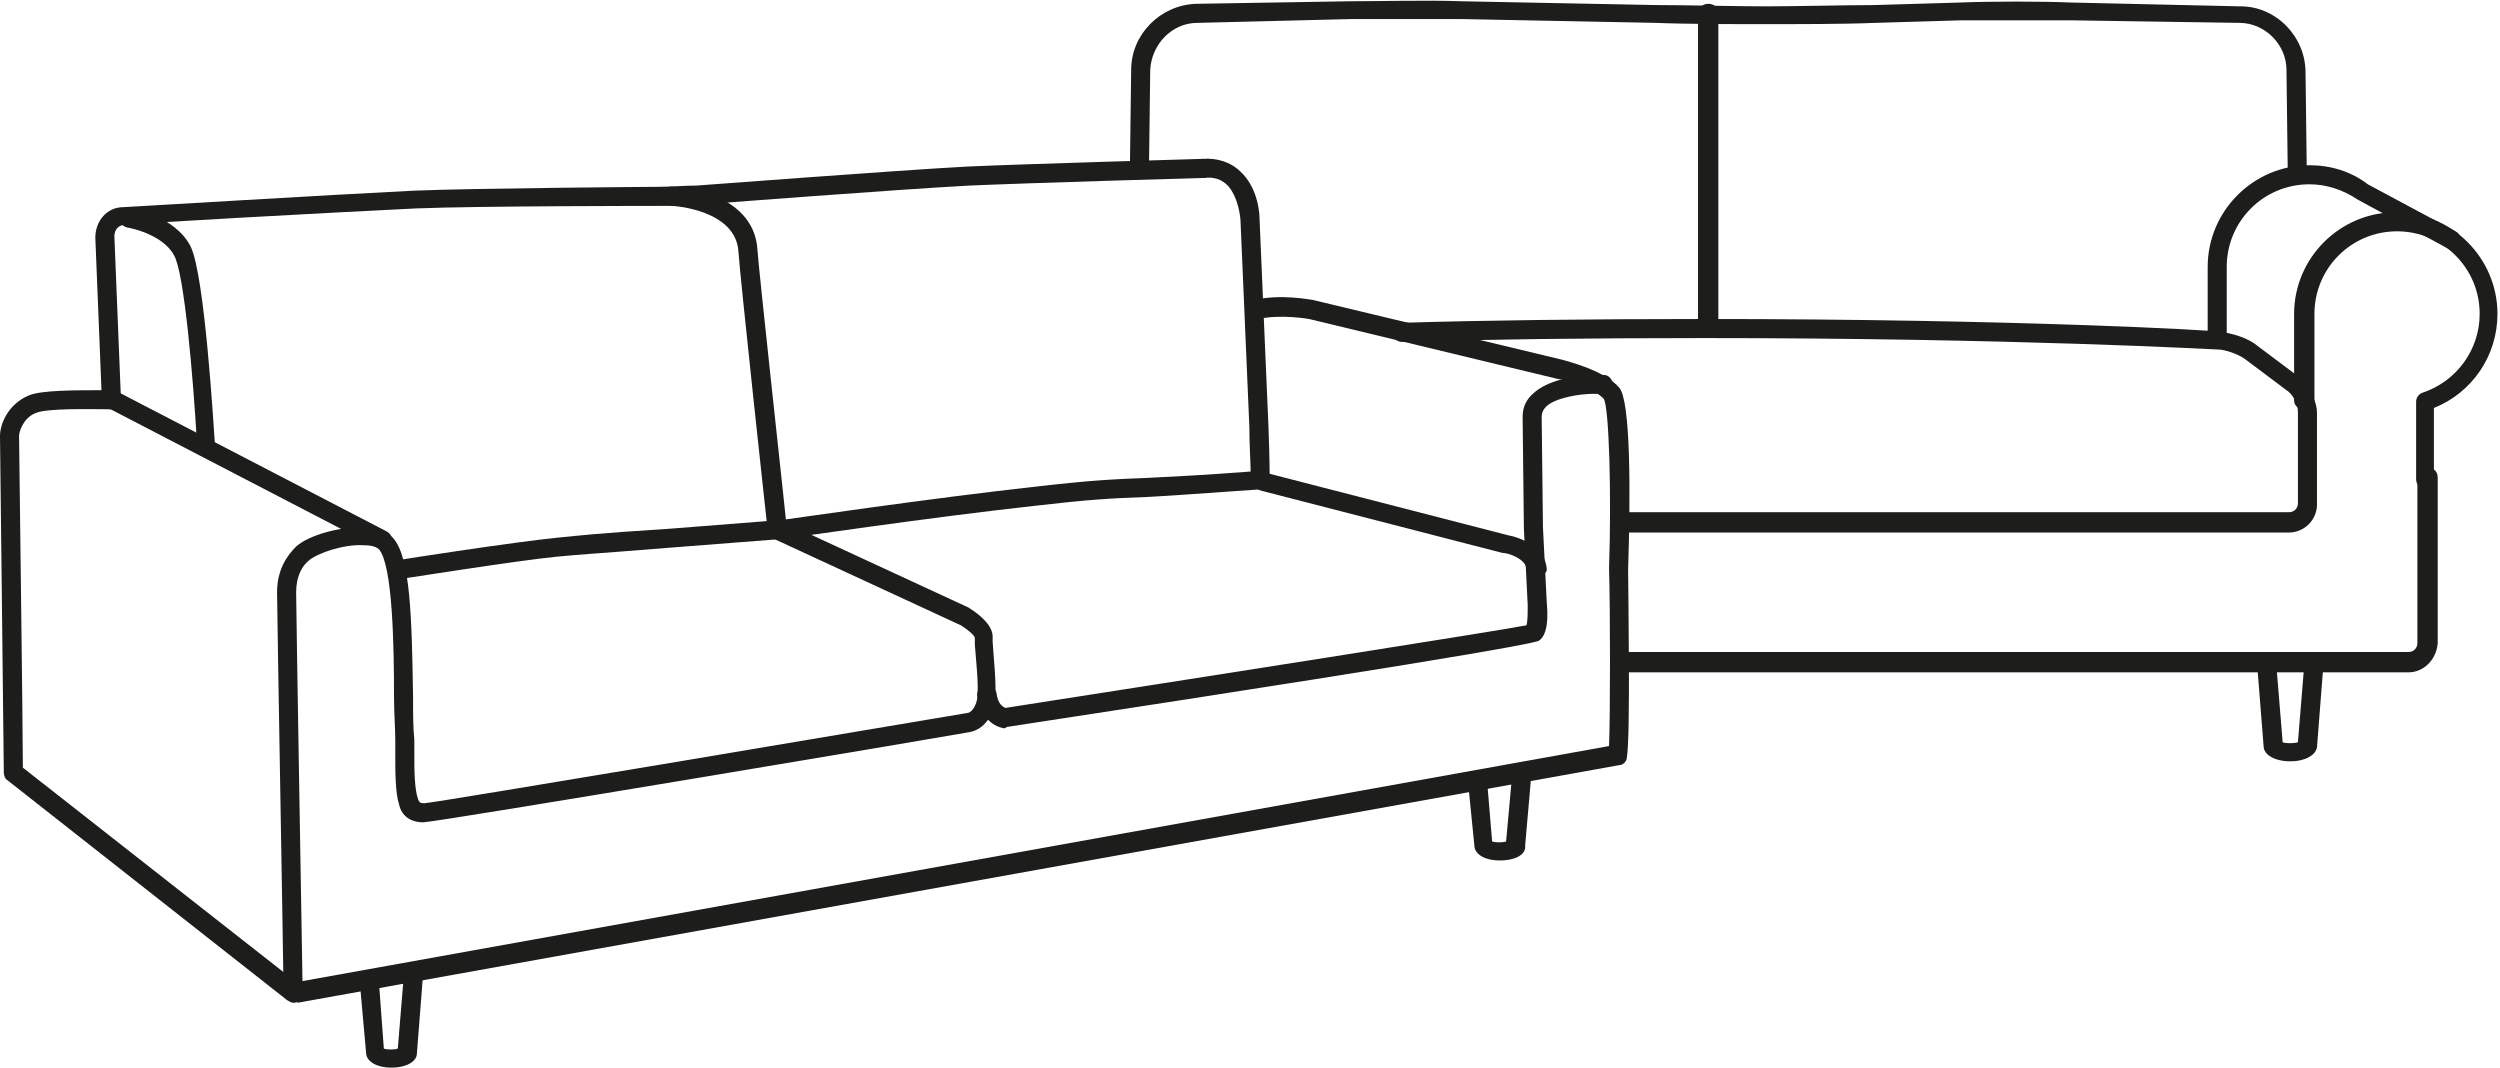
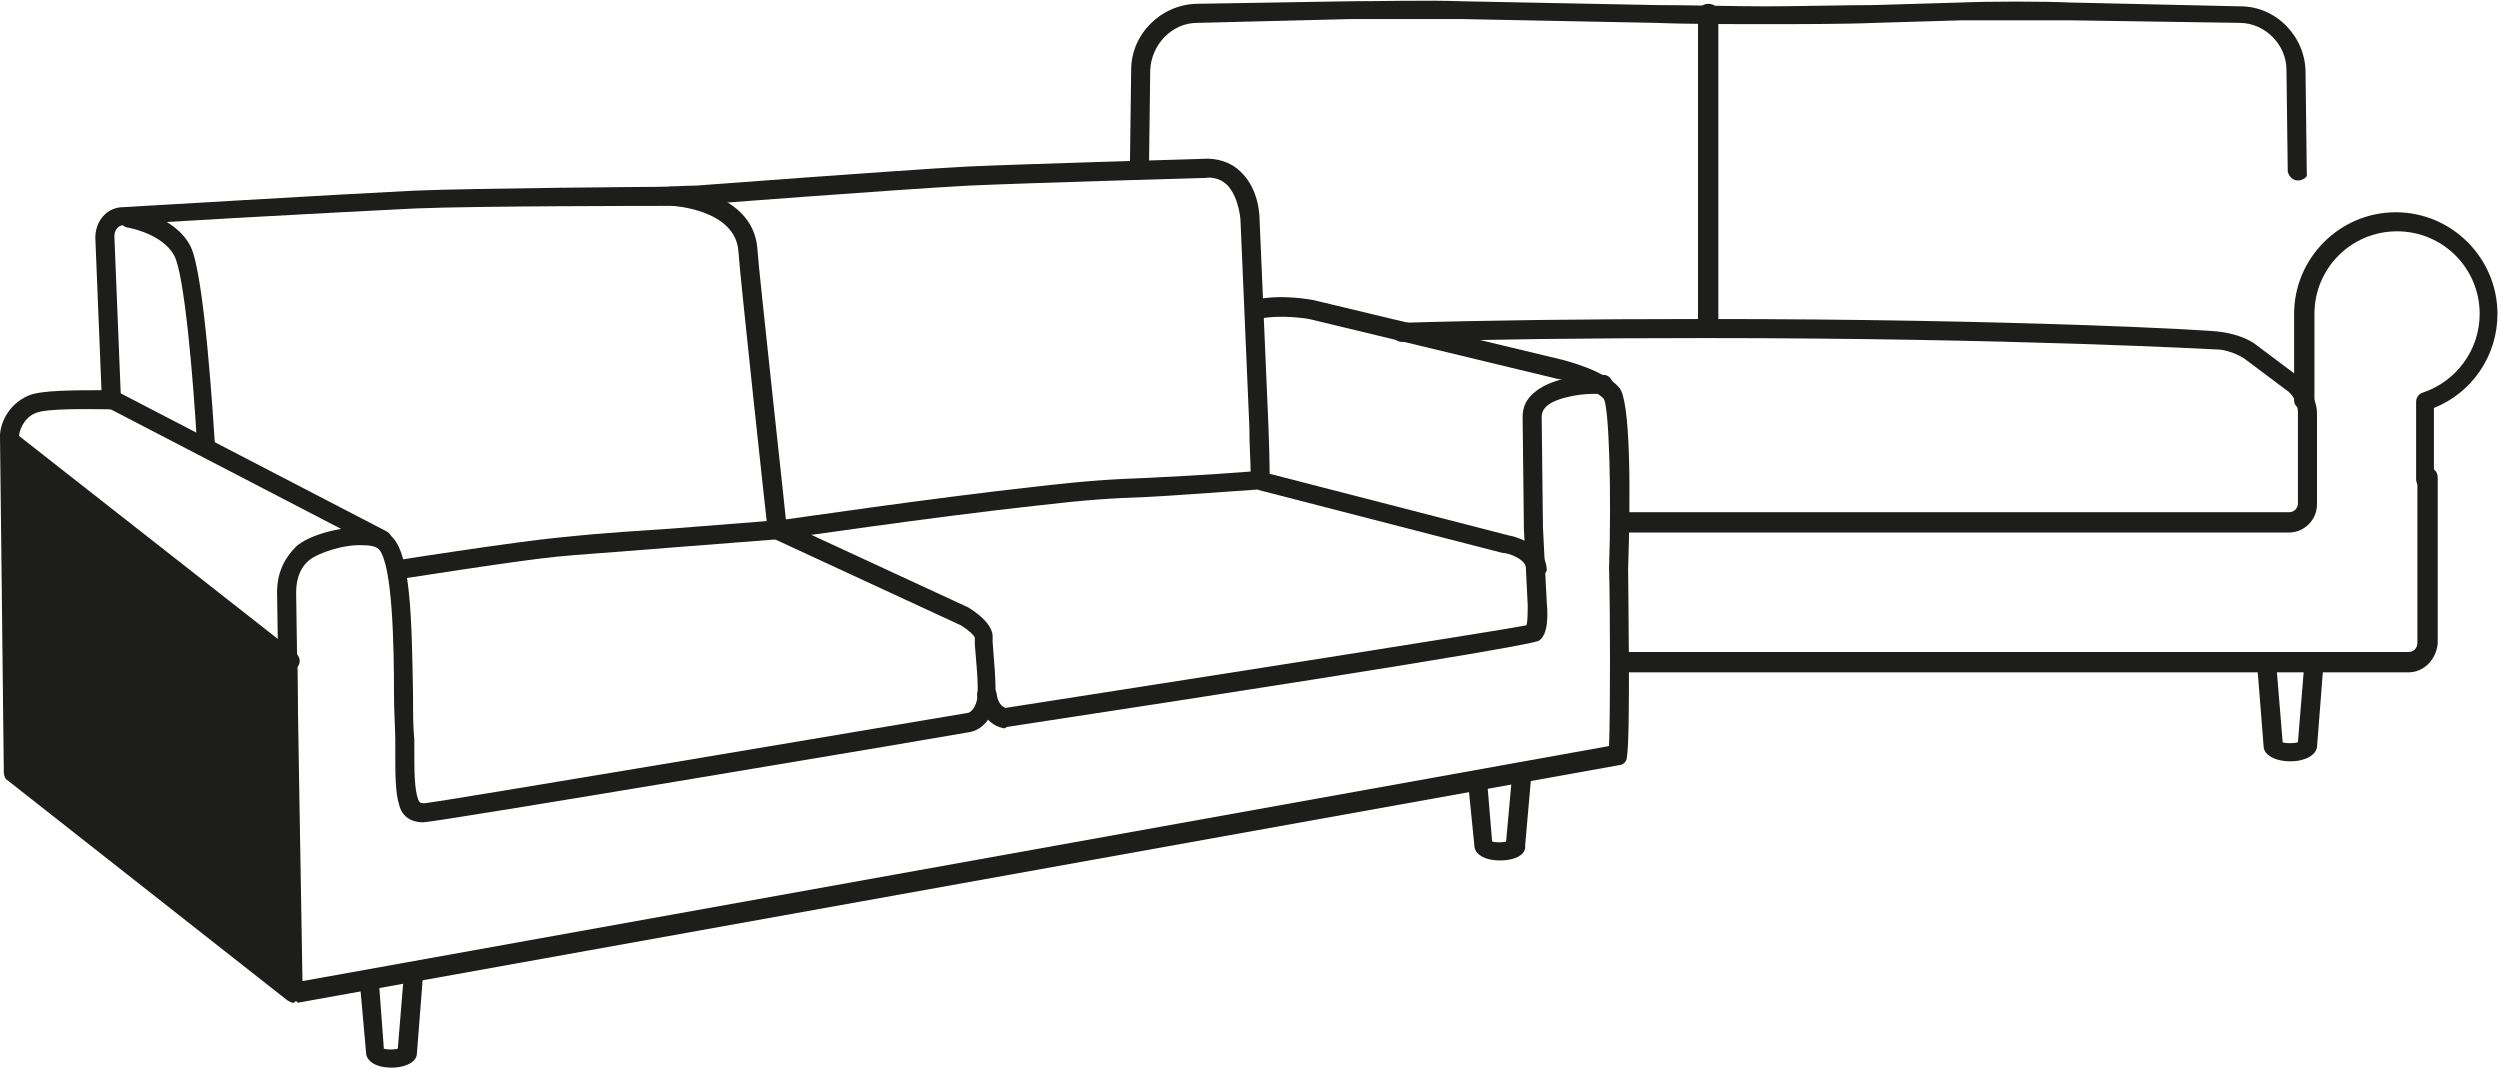
<svg xmlns="http://www.w3.org/2000/svg" version="1.1" id="Layer_2_00000062167491115385302830000008464724615695692673_" x="0px" y="0px" viewBox="0 0 196.7 84" style="enable-background:new 0 0 196.7 84;" xml:space="preserve">
  <style type="text/css">
	.st0{fill:#1D1D1B;}
</style>
  <g id="Layer_1-2">
    <g>
      <g>
        <g>
          <g>
            <path class="st0" d="M180.8,14.2c-0.4,0-0.7-0.3-0.8-0.7l-0.1-8c0-2-1.7-3.7-3.7-3.7L163,1.6c-2.4,0-6.3,0-8.7,0l-6.8,0.2       c-2.3,0.1-6.1,0.1-8.6,0.1c-2.4,0-6.2,0-8.6-0.1L115,1.5c-2.5,0-6.4,0-8.7,0L94.2,1.8c-2,0-3.6,1.7-3.7,3.7l-0.1,7.9       c0,0.4-0.3,0.7-0.8,0.7c0,0,0,0,0,0c-0.4,0-0.7-0.3-0.7-0.8L89,5.5c0-2.8,2.3-5.1,5.1-5.2l12.1-0.2c2.3,0,6.2-0.1,8.8,0       l15.4,0.3c2.4,0,6.2,0.1,8.5,0.1c2.4,0,6.3-0.1,8.5-0.1l6.8-0.2c2.5-0.1,6.4-0.1,8.8,0l13.3,0.3c2.8,0,5.1,2.4,5.1,5.2l0.1,8       C181.6,13.9,181.2,14.2,180.8,14.2C180.8,14.2,180.8,14.2,180.8,14.2z" />
          </g>
          <g>
            <path class="st0" d="M180.2,59.9c-1.2,0-2.1-0.5-2.1-1.2l-0.5-6.3c0-0.4,0.3-0.8,0.7-0.8c0.4,0,0.8,0.3,0.8,0.7l0.5,6.1       c0.2,0.1,0.9,0.1,1.2,0l0.5-6.1c0-0.4,0.4-0.7,0.8-0.7c0.4,0,0.7,0.4,0.7,0.8l-0.5,6.4C182.2,59.4,181.4,59.9,180.2,59.9z        M180.7,58.6C180.7,58.6,180.7,58.6,180.7,58.6L180.7,58.6z M179.6,58.5L179.6,58.5C179.6,58.6,179.6,58.6,179.6,58.5z" />
          </g>
          <g>
            <path class="st0" d="M190.9,38.5C190.9,38.5,190.9,38.5,190.9,38.5c-0.4,0-0.8-0.3-0.8-0.8l0-6.1c0-0.3,0.2-0.6,0.5-0.7       c2.7-0.9,4.5-3.4,4.5-6.2c0-3.6-2.9-6.5-6.5-6.5s-6.5,2.9-6.5,6.5v6.8c0,0.4-0.3,0.7-0.8,0.7s-0.8-0.3-0.8-0.7v-6.8       c0-4.4,3.6-8,8-8s8,3.6,8,8c0,3.3-2,6.2-5,7.4l0,5.6C191.7,38.2,191.3,38.5,190.9,38.5z" />
          </g>
          <g>
            <path class="st0" d="M189.5,52.9h-61.7c-0.4,0-0.8-0.3-0.8-0.8s0.3-0.8,0.8-0.8h61.7c0.4,0,0.7-0.3,0.7-0.7v-13       c0-0.4,0.3-0.8,0.8-0.8s0.8,0.3,0.8,0.8v13C191.7,51.9,190.7,52.9,189.5,52.9z" />
          </g>
          <g>
-             <path class="st0" d="M174.5,27.1c-0.4,0-0.8-0.3-0.8-0.8V21c0-4.4,3.6-8,8-8c1.7,0,3.3,0.5,4.6,1.5l6.9,3.7       c0.4,0.2,0.5,0.7,0.3,1c-0.2,0.4-0.7,0.5-1,0.3l-7-3.8c-1.2-0.8-2.5-1.2-3.8-1.2c-3.6,0-6.5,2.9-6.5,6.5v5.4       C175.2,26.8,174.9,27.1,174.5,27.1z" />
-           </g>
+             </g>
          <g>
            <path class="st0" d="M180.1,41.9h-52.5c-0.4,0-0.8-0.3-0.8-0.8s0.3-0.8,0.8-0.8h52.5c0.4,0,0.7-0.3,0.7-0.7v-7.2       c0-0.6-0.4-1.4-0.9-1.7l-3.2-2.4c-0.5-0.4-1.6-0.8-2.2-0.8c-0.2,0-15.9-0.9-40.4-0.9c-9.2,0-17.2,0.1-23.8,0.3c0,0,0,0,0,0       c-0.4,0-0.7-0.3-0.8-0.7c0-0.4,0.3-0.8,0.7-0.8c6.6-0.2,14.7-0.3,23.9-0.3c24.6,0,40.3,0.9,40.5,1c1,0.1,2.3,0.5,3,1.1l3.2,2.4       c0.8,0.6,1.5,1.9,1.5,2.9v7.2C182.3,40.9,181.3,41.9,180.1,41.9z" />
          </g>
        </g>
        <g>
          <path class="st0" d="M134.4,26.6c-0.4,0-0.8-0.3-0.8-0.8V1.1c0-0.4,0.3-0.8,0.8-0.8s0.8,0.3,0.8,0.8v24.7      C135.1,26.3,134.8,26.6,134.4,26.6z" />
        </g>
      </g>
      <g>
        <g>
          <path class="st0" d="M118,67.7c-1.2,0-2-0.5-2-1.2l-0.5-5c0-0.4,0.3-0.8,0.7-0.8c0.4,0,0.8,0.3,0.8,0.7l0.4,4.8      c0.2,0.1,0.9,0.1,1.1,0l0.5-5.5c0-0.4,0.4-0.7,0.8-0.7c0.4,0,0.7,0.4,0.7,0.8l-0.5,5.7C120.1,67.2,119.3,67.7,118,67.7z       M118.6,66.4C118.6,66.4,118.6,66.5,118.6,66.4L118.6,66.4z M117.5,66.4L117.5,66.4C117.5,66.4,117.5,66.4,117.5,66.4z" />
        </g>
        <g>
          <path class="st0" d="M30.8,84c-1.2,0-2-0.5-2-1.2l-0.5-5.6c0-0.4,0.3-0.8,0.7-0.8c0.4,0,0.8,0.3,0.8,0.7l0.4,5.4      c0.2,0.1,0.9,0.1,1.1,0l0.5-6.1c0-0.4,0.4-0.7,0.8-0.7c0.4,0,0.7,0.4,0.7,0.8l-0.5,6.4C32.8,83.5,32,84,30.8,84z M31.3,82.7      C31.3,82.7,31.3,82.8,31.3,82.7L31.3,82.7z M30.2,82.7L30.2,82.7C30.2,82.7,30.2,82.7,30.2,82.7z" />
        </g>
        <g>
          <path class="st0" d="M30,43.2c-0.1,0-0.2,0-0.3-0.1l-21-10.9c-0.4-0.2-0.5-0.6-0.3-1c0.2-0.4,0.6-0.5,1-0.3l21,10.9      c0.4,0.2,0.5,0.6,0.3,1C30.5,43.1,30.2,43.2,30,43.2z" />
        </g>
        <g>
          <path class="st0" d="M61.1,42.4c-0.4,0-0.7-0.3-0.7-0.7c-0.1-0.8-2.2-20.2-2.3-21.9c-0.2-3.3-5.1-3.6-5.2-3.6      c-0.4,0-0.7-0.4-0.7-0.8s0.3-0.8,0.8-0.7c2.2,0.1,6.4,1.2,6.6,5c0.1,1.6,2.3,21.6,2.3,21.8C61.9,42,61.6,42.3,61.1,42.4      C61.1,42.4,61.1,42.4,61.1,42.4z" />
        </g>
        <g>
          <path class="st0" d="M23,78c-0.4,0-0.7-0.3-0.7-0.7c0-1.2-0.5-29.2-0.5-30.7c0-1.8,0.8-2.9,1.5-3.6c1-0.9,3.5-1.6,5.4-1.5      c1,0,1.8,0.3,2.2,0.8c1.4,1.5,1.5,6.3,1.6,12.5c0,1.3,0,2.5,0.1,3.4c0,0.3,0,0.8,0,1.2c0,1.1,0,2.7,0.3,3.5      c0.1,0.2,0.1,0.3,0.5,0.3c1.2-0.1,34.4-5.7,42.7-7.1c0.3,0,0.7-0.5,0.8-1.2c0.1-1.2-0.1-2.8-0.2-4.2l0-0.5c0-0.2-0.6-0.7-1.1-1      l-14.7-6.8c-0.4-0.2-0.5-0.6-0.4-1c0.2-0.4,0.6-0.5,1-0.4l14.7,6.8c0.3,0.2,1.8,1.1,1.9,2.2l0,0.5c0.1,1.5,0.3,3.2,0.2,4.5      c-0.1,1.3-0.9,2.4-2,2.6c-0.4,0.1-42,7.1-43,7.1c-1,0-1.7-0.5-1.9-1.4c-0.3-0.9-0.3-2.6-0.3-3.9c0-0.5,0-0.9,0-1.2      c0-0.9-0.1-2.1-0.1-3.5c0-3.8-0.1-10.3-1.2-11.5c-0.1-0.1-0.4-0.3-1.2-0.3c-1.5-0.1-3.6,0.6-4.3,1.2c-0.5,0.4-1,1.2-1,2.5      c0,1.5,0.5,30.4,0.5,30.7C23.8,77.6,23.5,77.9,23,78C23,78,23,78,23,78z" />
        </g>
        <g>
-           <path class="st0" d="M23.1,78.9c-0.2,0-0.3-0.1-0.5-0.2L0.6,61.4c-0.2-0.1-0.3-0.4-0.3-0.6C0.3,59.8,0,34.9,0,34.3      c0-0.9,0.6-2.5,2.3-3.2c1-0.4,3.5-0.4,6.1-0.4l0.2,0c0.4,0,0.7,0.4,0.7,0.8c0,0.4-0.4,0.8-0.8,0.7l-0.2,0      c-1.1,0-4.6-0.1-5.5,0.3c-1,0.4-1.3,1.5-1.3,1.8c0,0.6,0.3,23,0.3,26.1l21.8,17.1c0.3,0.3,0.4,0.7,0.1,1.1      C23.6,78.8,23.3,78.9,23.1,78.9z" />
+           <path class="st0" d="M23.1,78.9c-0.2,0-0.3-0.1-0.5-0.2L0.6,61.4c-0.2-0.1-0.3-0.4-0.3-0.6C0.3,59.8,0,34.9,0,34.3      c0-0.9,0.6-2.5,2.3-3.2c1-0.4,3.5-0.4,6.1-0.4l0.2,0c0.4,0,0.7,0.4,0.7,0.8c0,0.4-0.4,0.8-0.8,0.7l-0.2,0      c-1.1,0-4.6-0.1-5.5,0.3c-1,0.4-1.3,1.5-1.3,1.8l21.8,17.1c0.3,0.3,0.4,0.7,0.1,1.1      C23.6,78.8,23.3,78.9,23.1,78.9z" />
        </g>
        <g>
          <path class="st0" d="M8.7,31.8c-0.4,0-0.7-0.3-0.7-0.7L7.5,18.7c0-1.3,0.9-2.4,2.2-2.4c0.2,0,16.7-1,22.9-1.3      c4.9-0.2,19-0.3,19.1-0.3c0.9,0,2.3-0.1,3.1-0.1c0.2,0,15.7-1.2,21.4-1.5c4.5-0.2,18.3-0.6,18.4-0.6c0.4,0,0.8,0.3,0.8,0.7      c0,0.4-0.3,0.8-0.7,0.8c-0.1,0-13.9,0.4-18.4,0.6c-5.7,0.3-21.2,1.5-21.3,1.5c-0.9,0.1-2.3,0.1-3.2,0.1c-0.1,0-14.2,0-19.1,0.2      c-6.2,0.3-22.7,1.2-22.9,1.3c-0.5,0-0.8,0.4-0.8,0.9L9.5,31C9.5,31.4,9.2,31.8,8.7,31.8C8.7,31.8,8.7,31.8,8.7,31.8z" />
        </g>
        <g>
          <path class="st0" d="M31.3,45.6c-0.4,0-0.7-0.3-0.7-0.6c-0.1-0.4,0.2-0.8,0.6-0.9c0.4-0.1,9.6-1.5,12.7-1.8      c2.1-0.2,2.6-0.3,8.8-0.7l8.9-0.7c0.1,0,11.6-1.7,19.8-2.6c4.3-0.5,6.2-0.6,8.9-0.7c1.9-0.1,4.2-0.2,8.1-0.5      c0-0.7-0.1-2-0.1-3.5l-0.7-16.3c0,0-0.1-1.7-1-2.7c-0.5-0.5-1.1-0.7-1.9-0.6c-0.4,0-0.8-0.3-0.8-0.7c0-0.4,0.3-0.8,0.7-0.8      c1.2-0.1,2.3,0.3,3,1c1.5,1.4,1.5,3.6,1.5,3.7l0.7,16.3c0.1,2.5,0.1,4.2,0.1,4.2c0,0.4-0.3,0.7-0.7,0.8      c-4.4,0.3-6.9,0.5-8.9,0.6c-2.8,0.1-4.6,0.2-8.9,0.7c-8.2,0.9-19.7,2.6-19.8,2.6l-9,0.7c-6.2,0.5-6.7,0.5-8.8,0.7      c-3.1,0.3-12.5,1.8-12.6,1.8C31.4,45.6,31.4,45.6,31.3,45.6z" />
        </g>
        <g>
          <path class="st0" d="M23.3,78.8c-0.4,0-0.7-0.3-0.7-0.6c-0.1-0.4,0.2-0.8,0.6-0.9l103.4-18.6c0.1-2.4,0.1-10.7,0-14      c0.2-5.9,0-12.5-0.4-13.3c-0.7-0.8-2.9-1.5-3.7-1.6L103,25.1l0,0c0,0-2.2-0.4-4,0c-0.4,0.1-0.8-0.2-0.9-0.6      c-0.1-0.4,0.2-0.8,0.6-0.9c2.1-0.5,4.5,0,4.6,0l19.6,4.7c0.3,0.1,3.3,0.8,4.5,2.2c0.9,1,0.9,8.3,0.7,14.3      c0,1.3,0.2,13.2-0.1,14.8c0,0.3-0.3,0.6-0.6,0.6l-104,18.7C23.4,78.8,23.4,78.8,23.3,78.8z" />
        </g>
        <g>
          <path class="st0" d="M16.2,35.6c-0.4,0-0.7-0.3-0.7-0.7c-0.3-5.2-1-13.4-1.8-14.8c-0.9-1.7-3.6-2.2-3.7-2.2      c-0.4-0.1-0.7-0.5-0.6-0.9c0.1-0.4,0.5-0.7,0.9-0.6c0.1,0,3.5,0.6,4.7,3c1.1,2.2,1.8,14,1.9,15.4C17,35.2,16.7,35.6,16.2,35.6      C16.3,35.6,16.2,35.6,16.2,35.6z" />
        </g>
        <g>
          <path class="st0" d="M120.8,45.5c-0.4,0-0.7-0.3-0.7-0.7c0-0.8-1.4-1.3-1.9-1.3l-19-4.9c-0.4-0.1-0.6-0.5-0.5-0.9      c0.1-0.4,0.5-0.6,0.9-0.5l19,4.9c1.1,0.2,3.1,1,3.1,2.8C121.6,45.1,121.3,45.5,120.8,45.5C120.8,45.5,120.8,45.5,120.8,45.5z" />
        </g>
        <g>
          <path class="st0" d="M79,57.3C79,57.3,79,57.3,79,57.3c-0.7-0.1-1.8-0.7-2.1-2.5c-0.1-0.4,0.2-0.8,0.6-0.9      c0.4-0.1,0.8,0.2,0.9,0.6c0.1,0.9,0.5,1.1,0.7,1.2c15.4-2.4,38.4-6,41-6.5c0.1-0.3,0.1-1,0.1-1.6l-0.3-6l-0.1-8.8      c0-0.8,0.3-1.4,0.9-1.9c1.7-1.5,5.1-1.4,5.5-1.4c0.4,0,0.7,0.4,0.7,0.8c0,0.4-0.4,0.7-0.8,0.7c0,0-1.3-0.1-2.6,0.2      c-1.4,0.3-2.2,0.8-2.2,1.6l0.1,8.7l0.3,5.9c0.1,1.1,0.1,2.5-0.6,3c-0.2,0.1-0.6,0.5-41.9,6.8C79.1,57.3,79.1,57.3,79,57.3z       M120.1,49.4L120.1,49.4L120.1,49.4z" />
        </g>
      </g>
    </g>
  </g>
</svg>